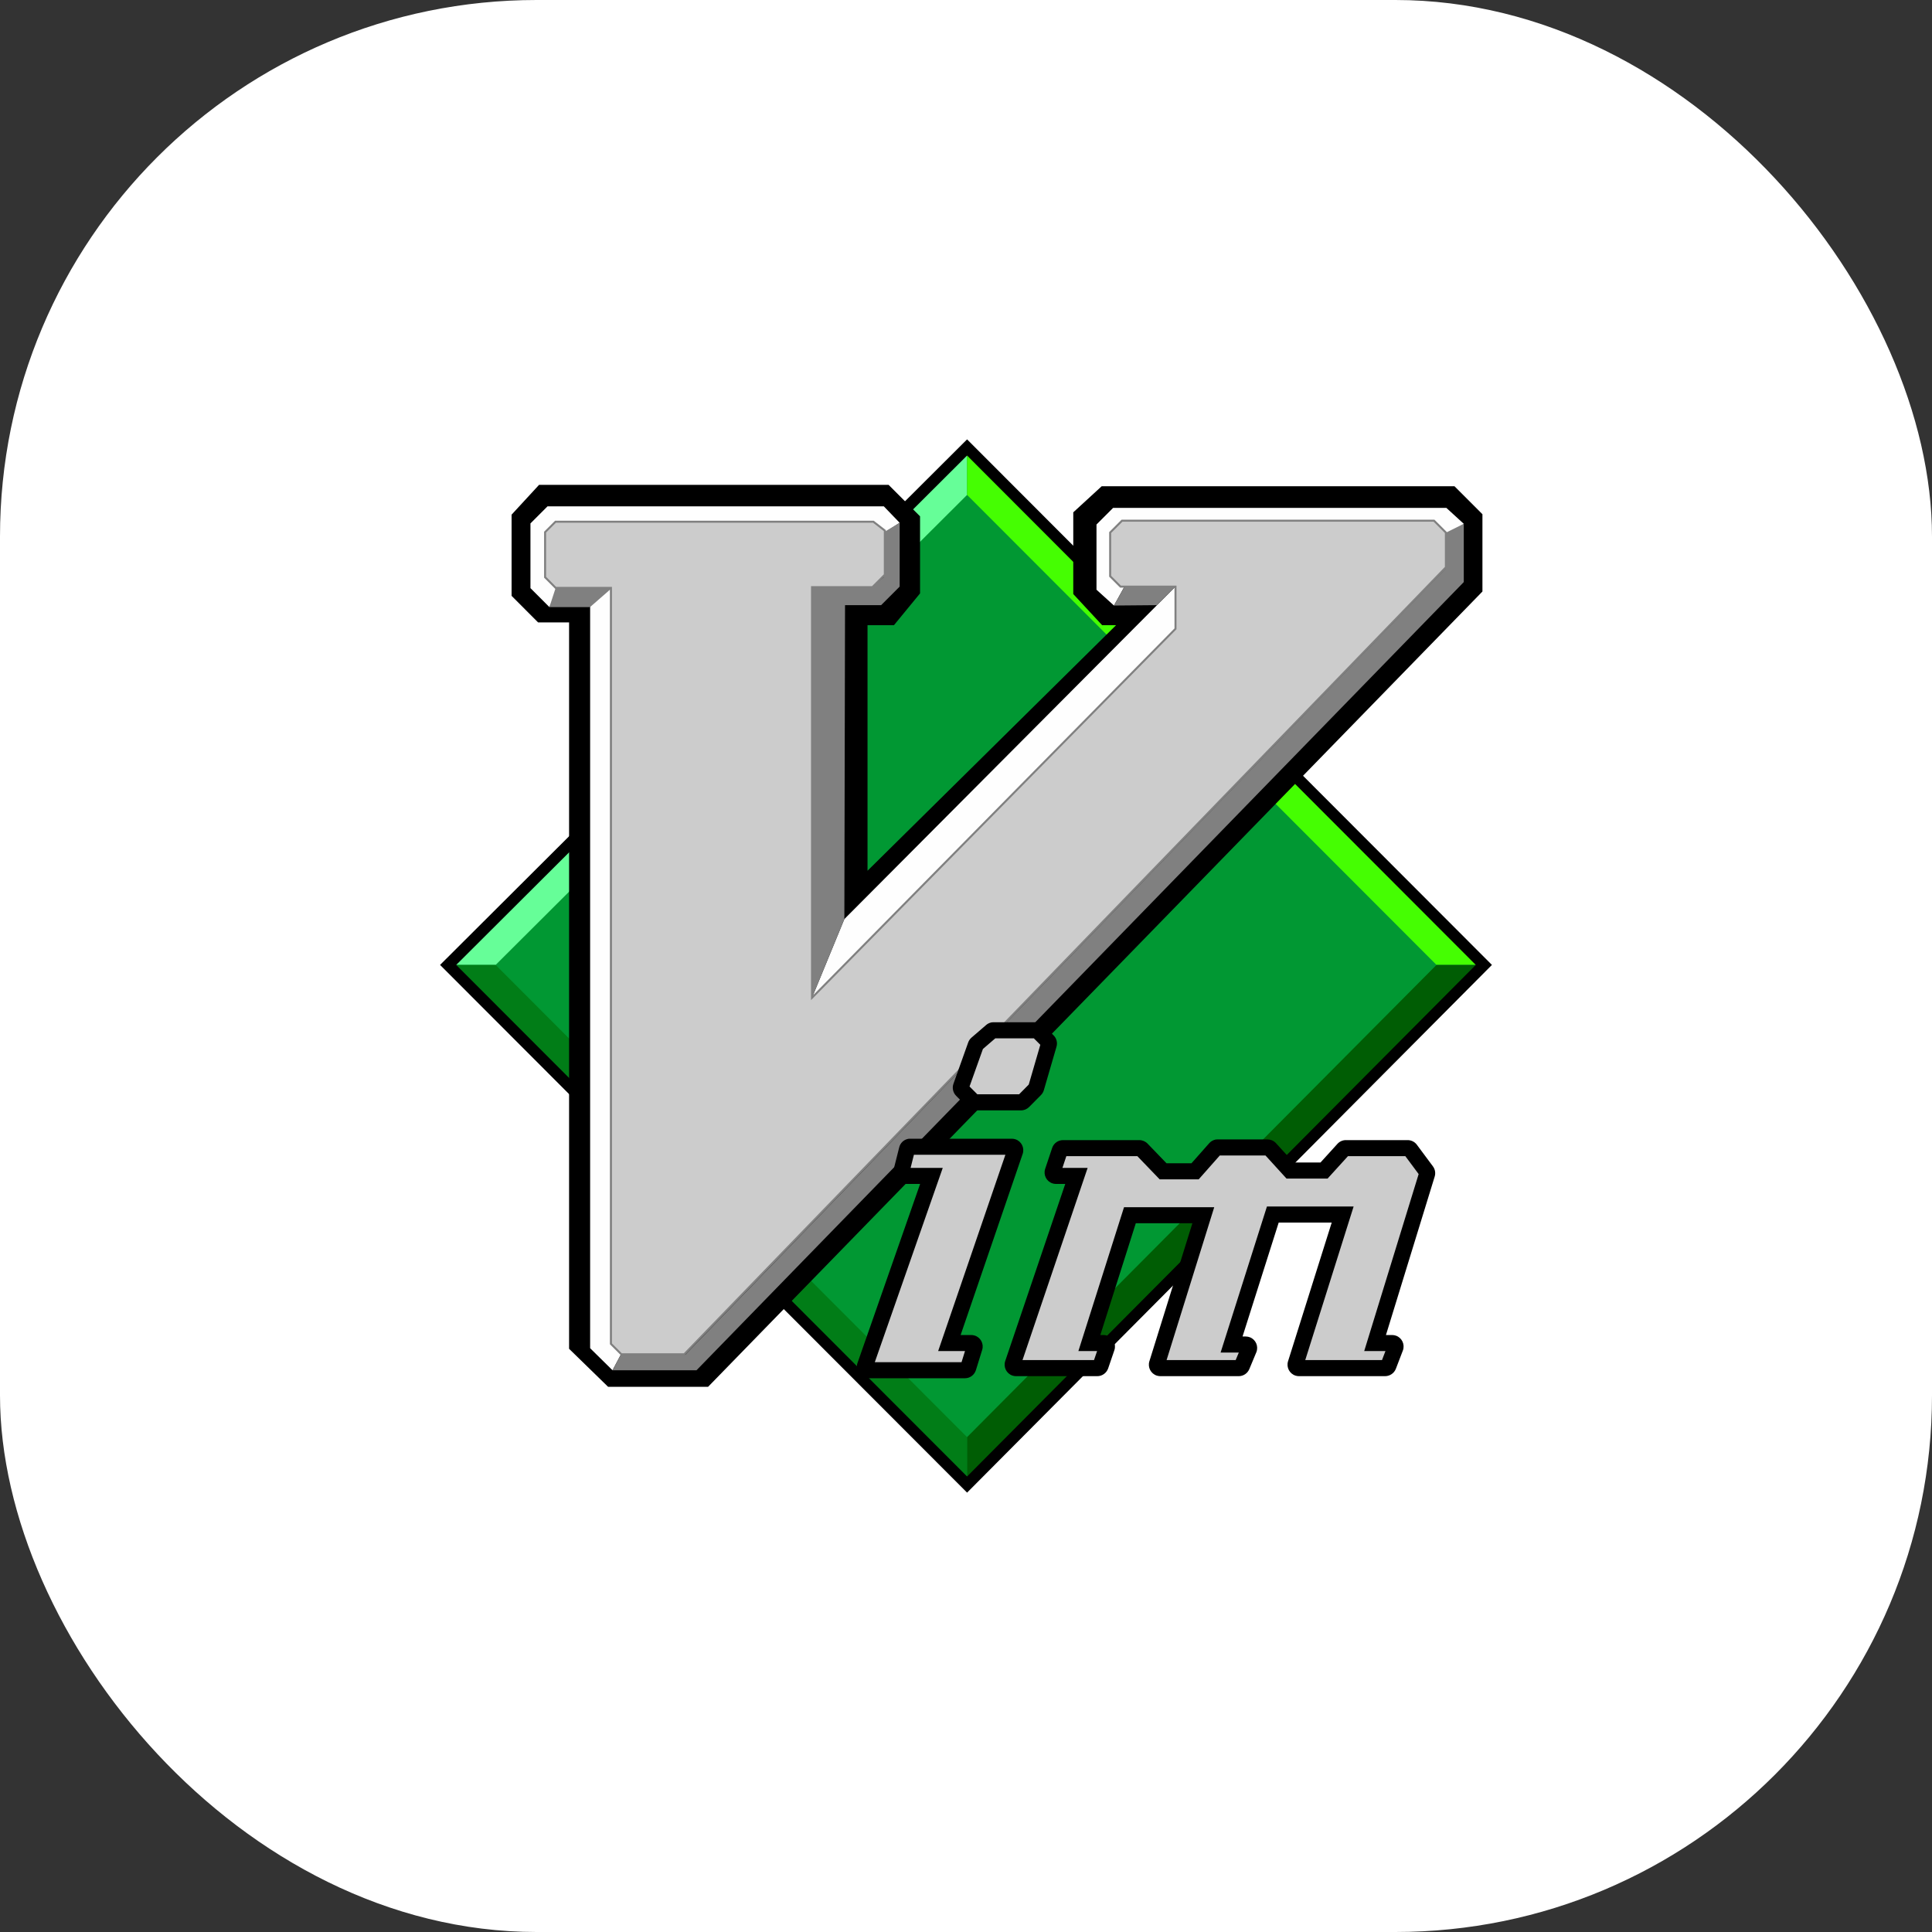
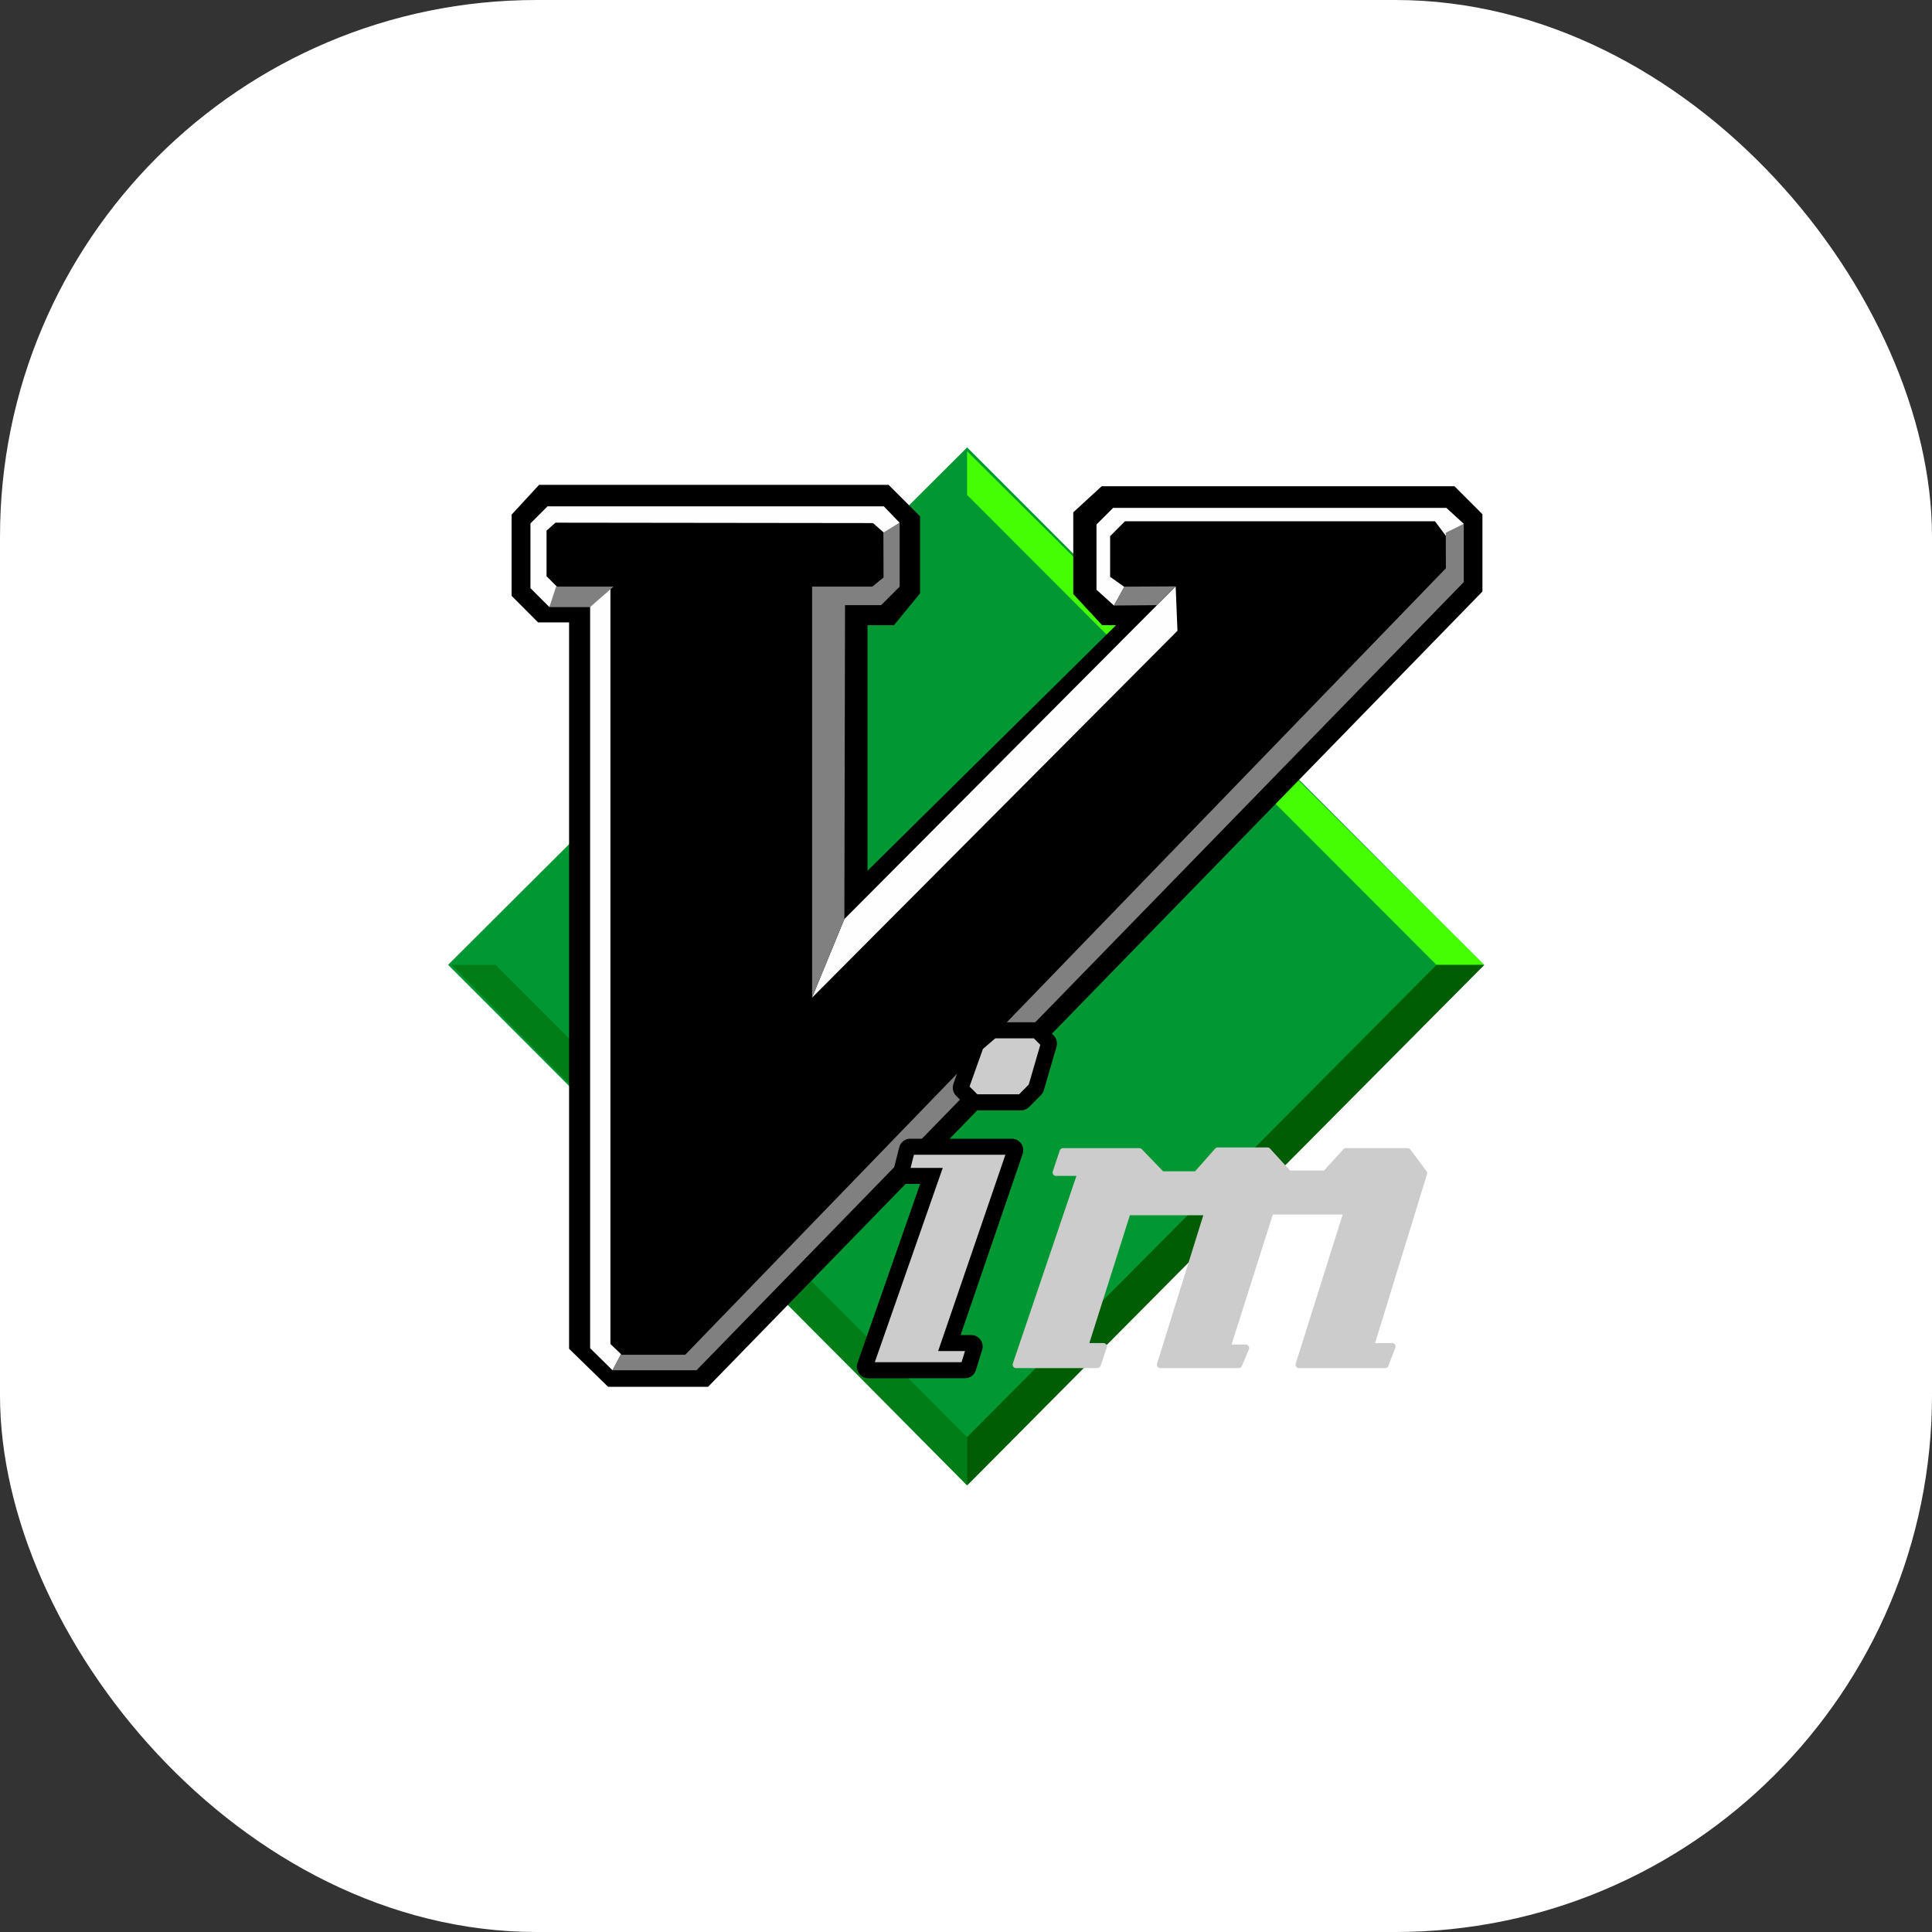
<svg xmlns="http://www.w3.org/2000/svg" width="180" height="180" viewBox="0 0 180 180" fill="none">
  <rect x="0" y="0" width="180" height="180" fill="#333333" stroke="none" />
  <rect width="180" height="180" rx="50" fill="white" />
  <path d="M90.109 41.682L41.745 89.891L90.109 138.322L138.252 89.891L90.109 41.682Z" fill="#019833" />
-   <path d="M90.101 46.109V42.039L42.062 89.899H46.178L90.101 46.109Z" fill="#66FE98" />
  <path d="M90.101 46.109V42.039L138.289 89.899H133.835L90.101 46.109Z" fill="#45FE02" />
  <path d="M90.101 133.895V138.401L42.062 89.899H46.178L90.101 133.895Z" fill="#017D17" />
  <path d="M90.101 133.895V138.401L138.289 89.899H133.835L90.101 133.895Z" fill="#005D04" />
  <path d="M65.969 129.208H56.657L53.02 125.664V57.989H50.134L47.663 55.514V47.95L50.223 45.173H82.79L85.719 48.105V55.285L83.285 58.25H80.825V81.126L103.98 58.25H102.687L99.994 55.346V47.733L102.64 45.304H135.513L138.115 47.909V55.109L65.969 129.208Z" fill="black" />
-   <path d="M90.101 139.065L41 89.899L90.101 40.935L139 89.899L90.101 139.065ZM42.504 89.899L90.101 137.56L137.495 89.899L90.101 42.441L42.504 89.899Z" fill="black" />
  <path d="M82.373 49.641L83.819 48.706L82.341 47.172H51.013L49.421 48.766V54.795L51.186 56.562L52.028 54.795L50.921 53.686V49.436L51.751 48.697L81.329 48.733L82.373 49.641Z" fill="#FEFEFE" />
  <path d="M56.871 54.652V125.217L57.863 126.162L57.068 127.665L54.981 125.609V56.481L56.871 54.652Z" fill="#FEFEFE" />
  <path d="M51.809 54.652L51.186 56.562H54.97L57.16 54.652H51.809Z" fill="#808080" />
  <path d="M104.75 54.676L103.427 53.742V49.953L104.811 48.567H133.694L134.801 50.045L136.377 48.802L134.755 47.319H103.704L102.158 48.867V54.943L103.785 56.416M78.667 85.628L75.651 92.957L109.701 58.768L109.535 54.632L78.667 85.628Z" fill="#FEFEFE" />
  <path d="M82.304 49.613L83.819 48.706V54.652L82.09 56.383H78.73L78.667 85.628L75.662 92.94V54.652H81.274L82.318 53.802L82.304 49.613Z" fill="#808080" />
  <path d="M134.699 49.633L136.377 48.802L136.377 54.231L64.891 127.665H57.068L57.831 126.221L63.839 126.222L134.709 52.947L134.699 49.633Z" fill="#808080" />
  <path d="M109.535 54.632L107.794 56.381L103.785 56.416L104.764 54.659C104.797 54.659 109.535 54.632 109.535 54.632Z" fill="#808080" />
-   <path d="M104.537 48.51L103.43 49.618V53.685L104.399 54.655H109.518V58.584L75.654 92.955V54.704H81.282L82.437 53.547V49.432L81.371 48.607H51.754L50.785 49.578V53.782L51.77 54.768H56.922V125.207L57.891 126.177H63.745L134.71 52.852V49.618L133.604 48.51H104.537Z" fill="#CCCCCC" />
-   <path d="M63.785 126.27H57.852L56.828 125.245V54.862H51.732L50.692 53.82V49.539L51.716 48.514H81.403L82.531 49.386V53.586L81.321 54.797H75.748V92.726L109.425 58.546V54.749H104.36L103.337 53.724V49.579L104.497 48.417H133.643L134.804 49.579V52.89L134.778 52.917L63.785 126.27ZM57.93 126.083H63.705L134.617 52.814V49.657L133.565 48.604H104.575L103.524 49.657V53.646L104.438 54.562H109.612V58.623L75.561 93.183V54.61H81.243L82.343 53.508V49.478L81.339 48.701H51.793L50.879 49.616V53.743L51.809 54.675H57.015V125.167L57.93 126.083Z" fill="#808080" />
  <path d="M92.513 95.99C92.46 96.001 92.41 96.027 92.368 96.063L90.996 97.243C90.955 97.281 90.924 97.328 90.907 97.381L89.534 101.229C89.493 101.345 89.521 101.473 89.607 101.561L90.656 102.612C90.717 102.67 90.799 102.702 90.883 102.701H95.122C95.206 102.702 95.287 102.67 95.347 102.612L96.454 101.496C96.492 101.458 96.52 101.411 96.535 101.359L97.714 97.308C97.746 97.196 97.715 97.075 97.633 96.993L96.72 96.079C96.66 96.02 96.578 95.989 96.494 95.99H92.578C92.557 95.988 92.535 95.988 92.513 95.99ZM84.746 106.84C84.627 106.866 84.533 106.957 84.504 107.075L83.979 109.161C83.937 109.332 84.04 109.505 84.211 109.548C84.236 109.554 84.26 109.557 84.286 109.557H86.781L80.596 127.239C80.54 127.407 80.63 127.587 80.797 127.643C80.828 127.654 80.861 127.66 80.895 127.66H89.897C90.036 127.662 90.16 127.573 90.204 127.441L90.794 125.541C90.845 125.373 90.751 125.195 90.582 125.143C90.552 125.134 90.519 125.129 90.487 125.129H88.452L94.573 107.261C94.629 107.094 94.539 106.913 94.372 106.857C94.34 106.846 94.307 106.841 94.274 106.84H84.811C84.789 106.838 84.768 106.838 84.746 106.84ZM113.394 106.905C113.325 106.92 113.262 106.956 113.216 107.01L111.343 109.128H108.364L106.377 107.067C106.318 107.005 106.237 106.97 106.151 106.97H99.038C98.904 106.97 98.784 107.054 98.739 107.18L98.085 109.137C98.029 109.304 98.119 109.484 98.286 109.541C98.317 109.551 98.35 109.557 98.384 109.557H100.289L94.362 127.045C94.307 127.212 94.397 127.393 94.564 127.449C94.595 127.46 94.628 127.466 94.662 127.466H102.235C102.369 127.466 102.488 127.382 102.534 127.256L103.115 125.55C103.171 125.383 103.081 125.202 102.915 125.146C102.883 125.135 102.85 125.13 102.817 125.129H101.492L105.271 113.22H112.11L107.798 127.054C107.747 127.222 107.841 127.4 108.01 127.452C108.041 127.461 108.073 127.466 108.105 127.466H115.412C115.539 127.465 115.653 127.389 115.703 127.272L116.357 125.703C116.422 125.54 116.342 125.354 116.179 125.289C116.143 125.275 116.105 125.267 116.066 125.267H114.742L118.586 113.155H125.094L120.717 127.054C120.666 127.222 120.761 127.4 120.929 127.452C120.96 127.461 120.992 127.466 121.024 127.466H129.05C129.182 127.467 129.301 127.386 129.349 127.264L130.003 125.558C130.063 125.392 129.978 125.209 129.813 125.149C129.778 125.136 129.741 125.129 129.704 125.129H128.113L132.95 109.404C132.982 109.304 132.964 109.196 132.901 109.112L131.4 107.091C131.338 107.012 131.242 106.967 131.141 106.97H125.401C125.312 106.968 125.228 107.003 125.166 107.067L123.358 109.056H120.192L118.319 107.002C118.258 106.939 118.173 106.903 118.085 106.905H113.458C113.437 106.903 113.415 106.903 113.394 106.905Z" fill="#CCCCCC" />
  <path d="M90.137 103.151C90.338 103.344 90.6 103.449 90.865 103.449C90.871 103.449 90.877 103.449 90.883 103.449H95.109C95.393 103.458 95.661 103.348 95.879 103.139L96.983 102.025C97.111 101.897 97.204 101.738 97.253 101.568L98.432 97.518C98.541 97.143 98.438 96.739 98.162 96.464L97.24 95.54C97.035 95.343 96.766 95.234 96.494 95.242H92.605C92.549 95.239 92.493 95.24 92.438 95.246L92.36 95.258C92.18 95.296 92.012 95.38 91.88 95.495L90.508 96.676L90.492 96.69C90.358 96.812 90.258 96.966 90.199 97.137L88.83 100.977C88.692 101.36 88.788 101.795 89.077 102.09L90.137 103.151ZM96.321 96.738L96.924 97.342L95.846 101.046L94.948 101.953L91.056 101.953L90.33 101.226L91.576 97.731L92.73 96.738H96.321Z" fill="black" />
-   <path d="M133.502 108.666L132 106.645L131.987 106.627C131.782 106.368 131.466 106.218 131.135 106.222H125.413C125.115 106.215 124.833 106.335 124.628 106.546L123.027 108.308H120.523L118.872 106.498L118.857 106.482C118.652 106.27 118.369 106.157 118.085 106.157H113.485C113.43 106.154 113.373 106.155 113.318 106.161L113.241 106.173C113.011 106.221 112.8 106.346 112.656 106.515L111.006 108.38H108.682L106.915 106.547C106.718 106.343 106.441 106.224 106.151 106.222H99.035C98.59 106.223 98.188 106.505 98.036 106.925L97.376 108.898C97.188 109.456 97.49 110.062 98.048 110.25C98.153 110.285 98.264 110.304 98.384 110.305H99.246L93.653 126.808C93.467 127.365 93.768 127.971 94.325 128.159C94.431 128.194 94.542 128.213 94.662 128.214H102.237C102.684 128.213 103.086 127.93 103.242 127.497L103.825 125.787C104.011 125.23 103.71 124.624 103.152 124.436C103.046 124.401 102.936 124.382 102.817 124.381H102.515L105.819 113.968H111.093L107.083 126.835C106.911 127.397 107.228 127.995 107.79 128.167C107.893 128.199 108.004 128.212 108.105 128.214H115.419C115.844 128.21 116.226 127.955 116.394 127.56L117.053 125.979C117.269 125.432 117.001 124.81 116.457 124.594C116.335 124.546 116.208 124.521 116.066 124.518H115.765L119.133 113.903H124.073L120.001 126.835C119.83 127.398 120.148 127.995 120.709 128.167C120.81 128.198 120.916 128.214 121.019 128.214H129.045C129.488 128.211 129.885 127.945 130.048 127.531L130.706 125.814C130.907 125.262 130.623 124.648 130.07 124.446C129.954 124.403 129.832 124.382 129.704 124.381H129.126L133.661 109.636C133.769 109.305 133.709 108.941 133.502 108.666ZM127.1 125.877H129.079L128.757 126.717H121.607L126.114 112.407H118.038L113.72 126.015H115.416L115.124 126.717H108.687L113.127 112.472H104.723L100.47 125.877H102.213L101.927 126.717H95.264L101.333 108.809H98.984L99.348 107.718H105.966L108.045 109.877H111.68L113.646 107.653L117.901 107.653L119.862 109.804H123.689L125.585 107.718H130.933L132.172 109.386L127.1 125.877Z" fill="black" />
  <path d="M90.802 124.428C90.699 124.396 90.596 124.383 90.487 124.381H89.499L95.282 107.499C95.469 106.941 95.168 106.335 94.609 106.147C94.504 106.112 94.394 106.093 94.274 106.092H84.837C84.781 106.089 84.726 106.09 84.67 106.096L84.589 106.109C84.188 106.195 83.877 106.496 83.778 106.892L83.253 108.98C83.111 109.551 83.459 110.131 84.032 110.274C84.113 110.294 84.197 110.305 84.286 110.305H85.726L79.886 127.002C79.699 127.56 80.001 128.166 80.559 128.353C80.665 128.388 80.775 128.407 80.895 128.408H89.902C90.363 128.408 90.769 128.116 90.919 127.663L91.509 125.76C91.681 125.198 91.364 124.6 90.802 124.428ZM81.503 126.912L87.835 108.809H84.839L85.146 107.589H93.669L87.405 125.877H89.906L89.585 126.912H81.503Z" fill="black" />
</svg>